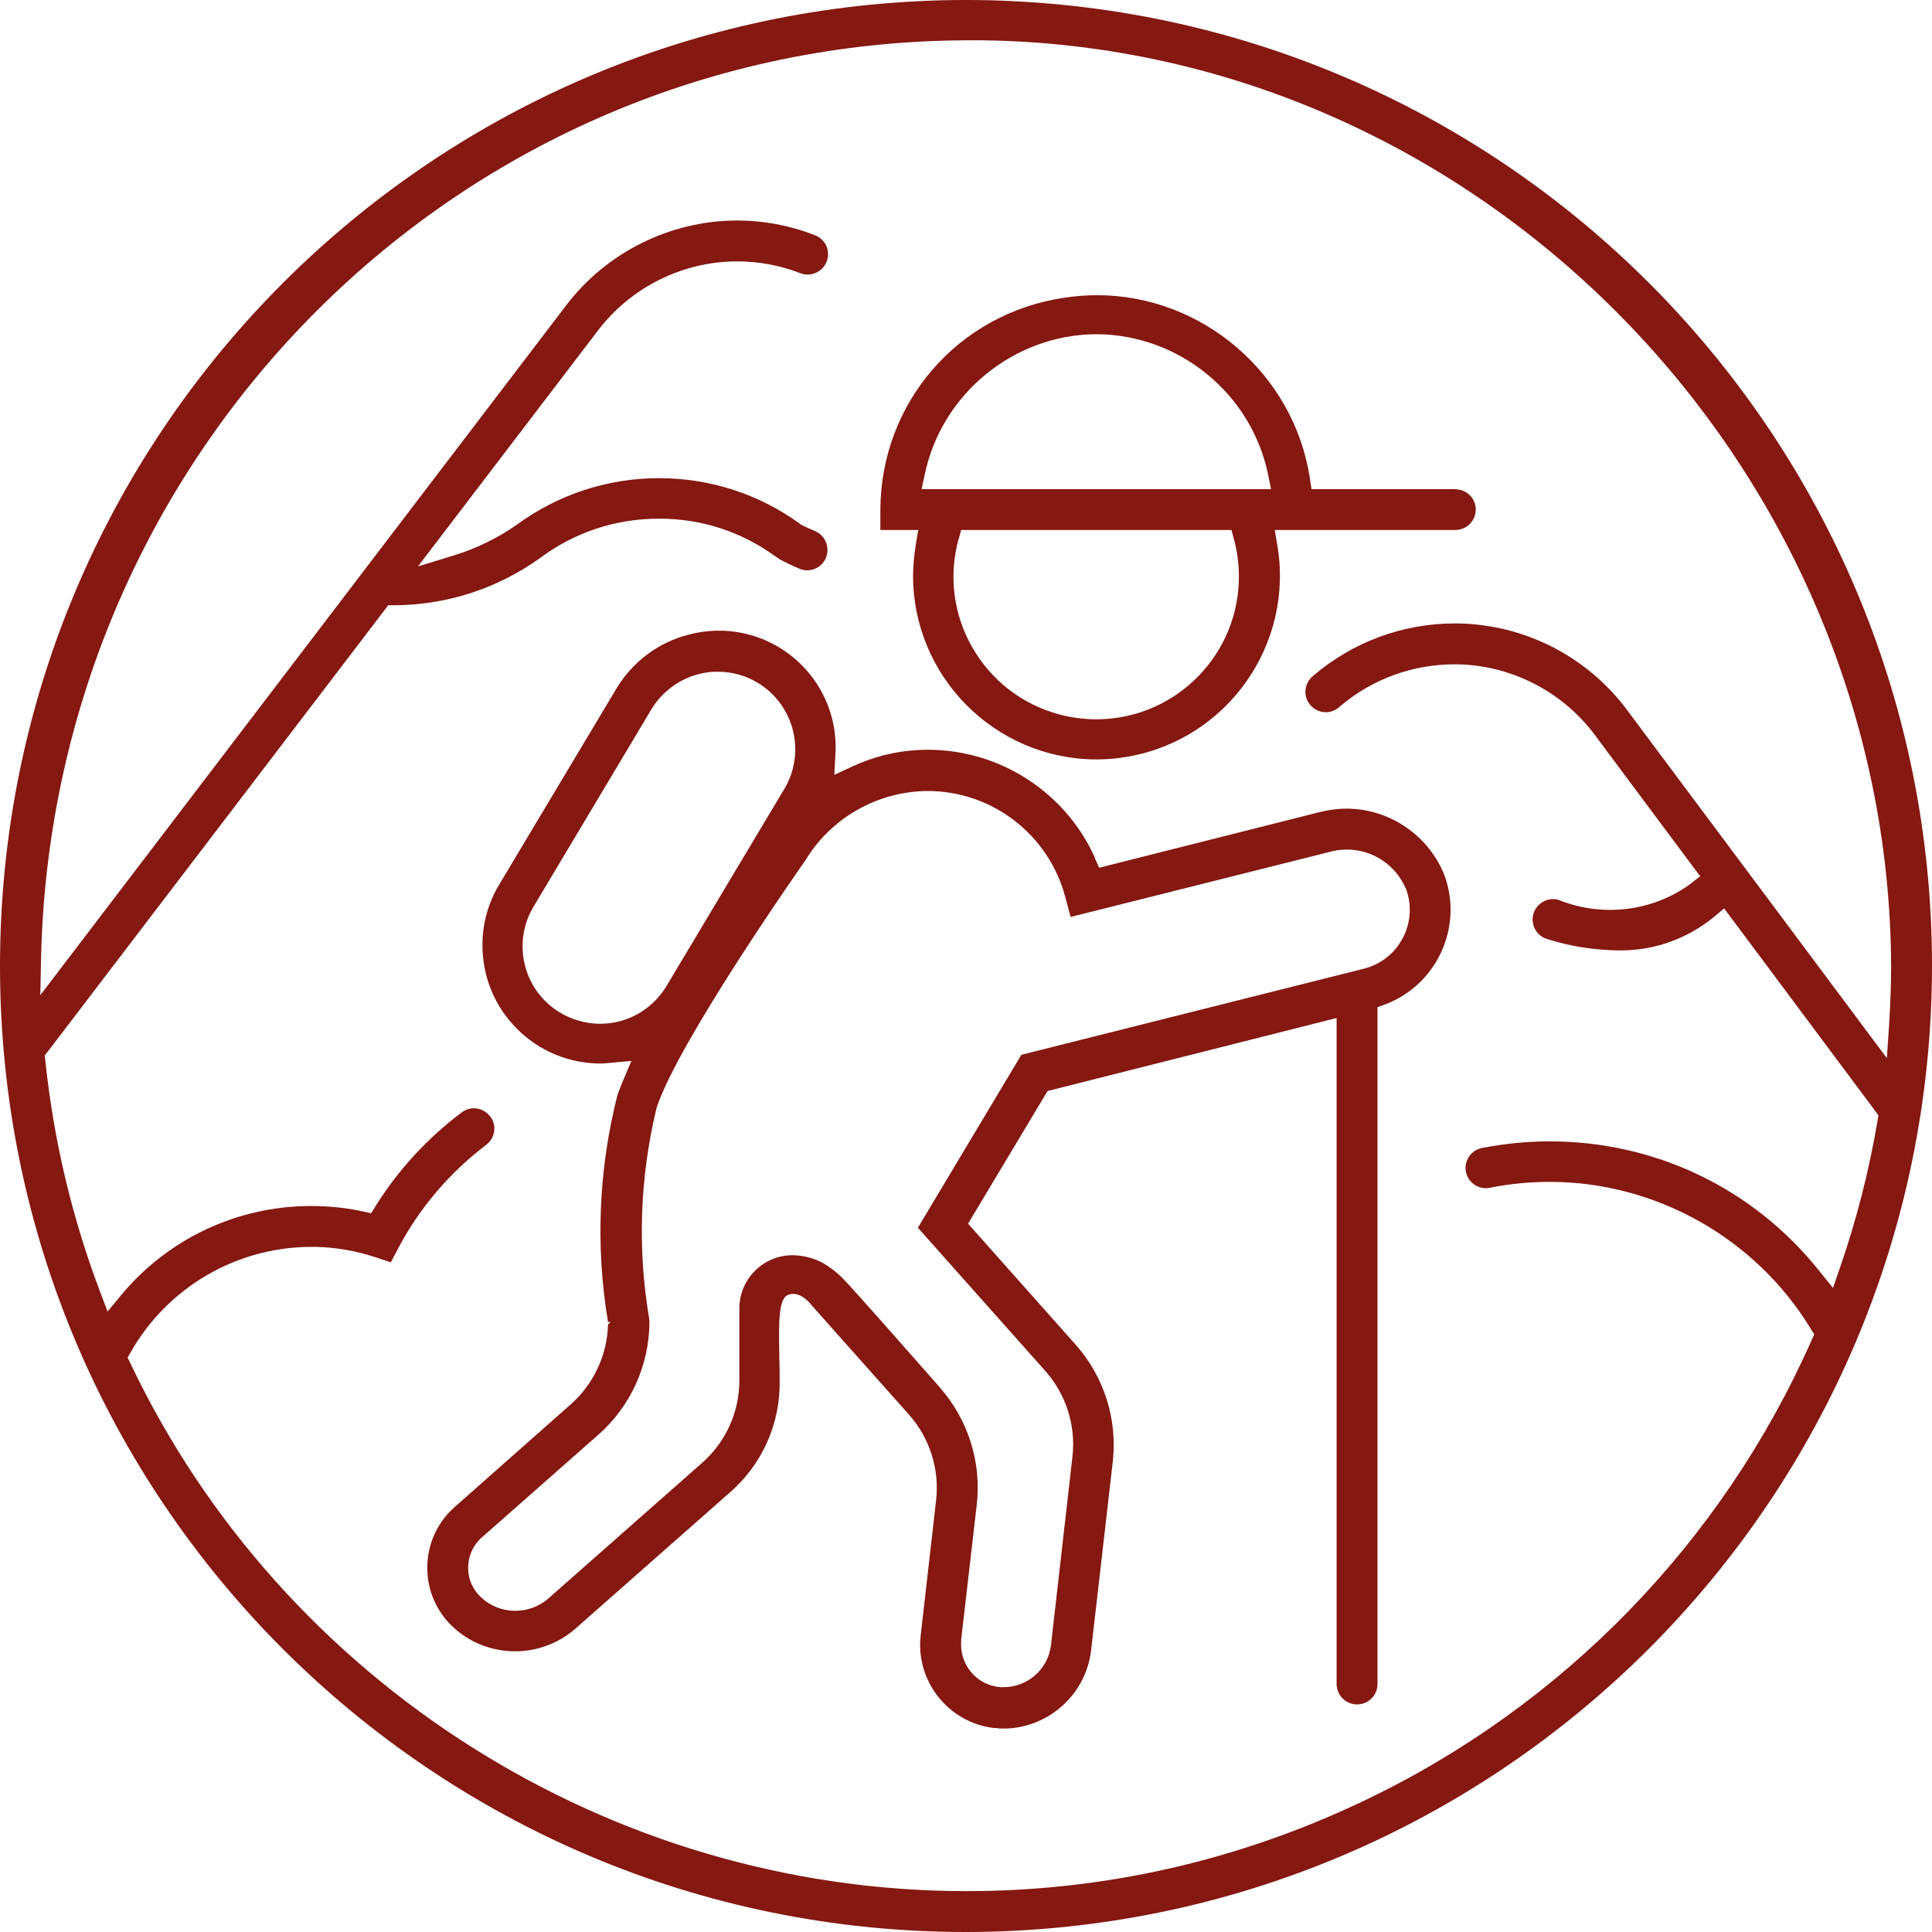
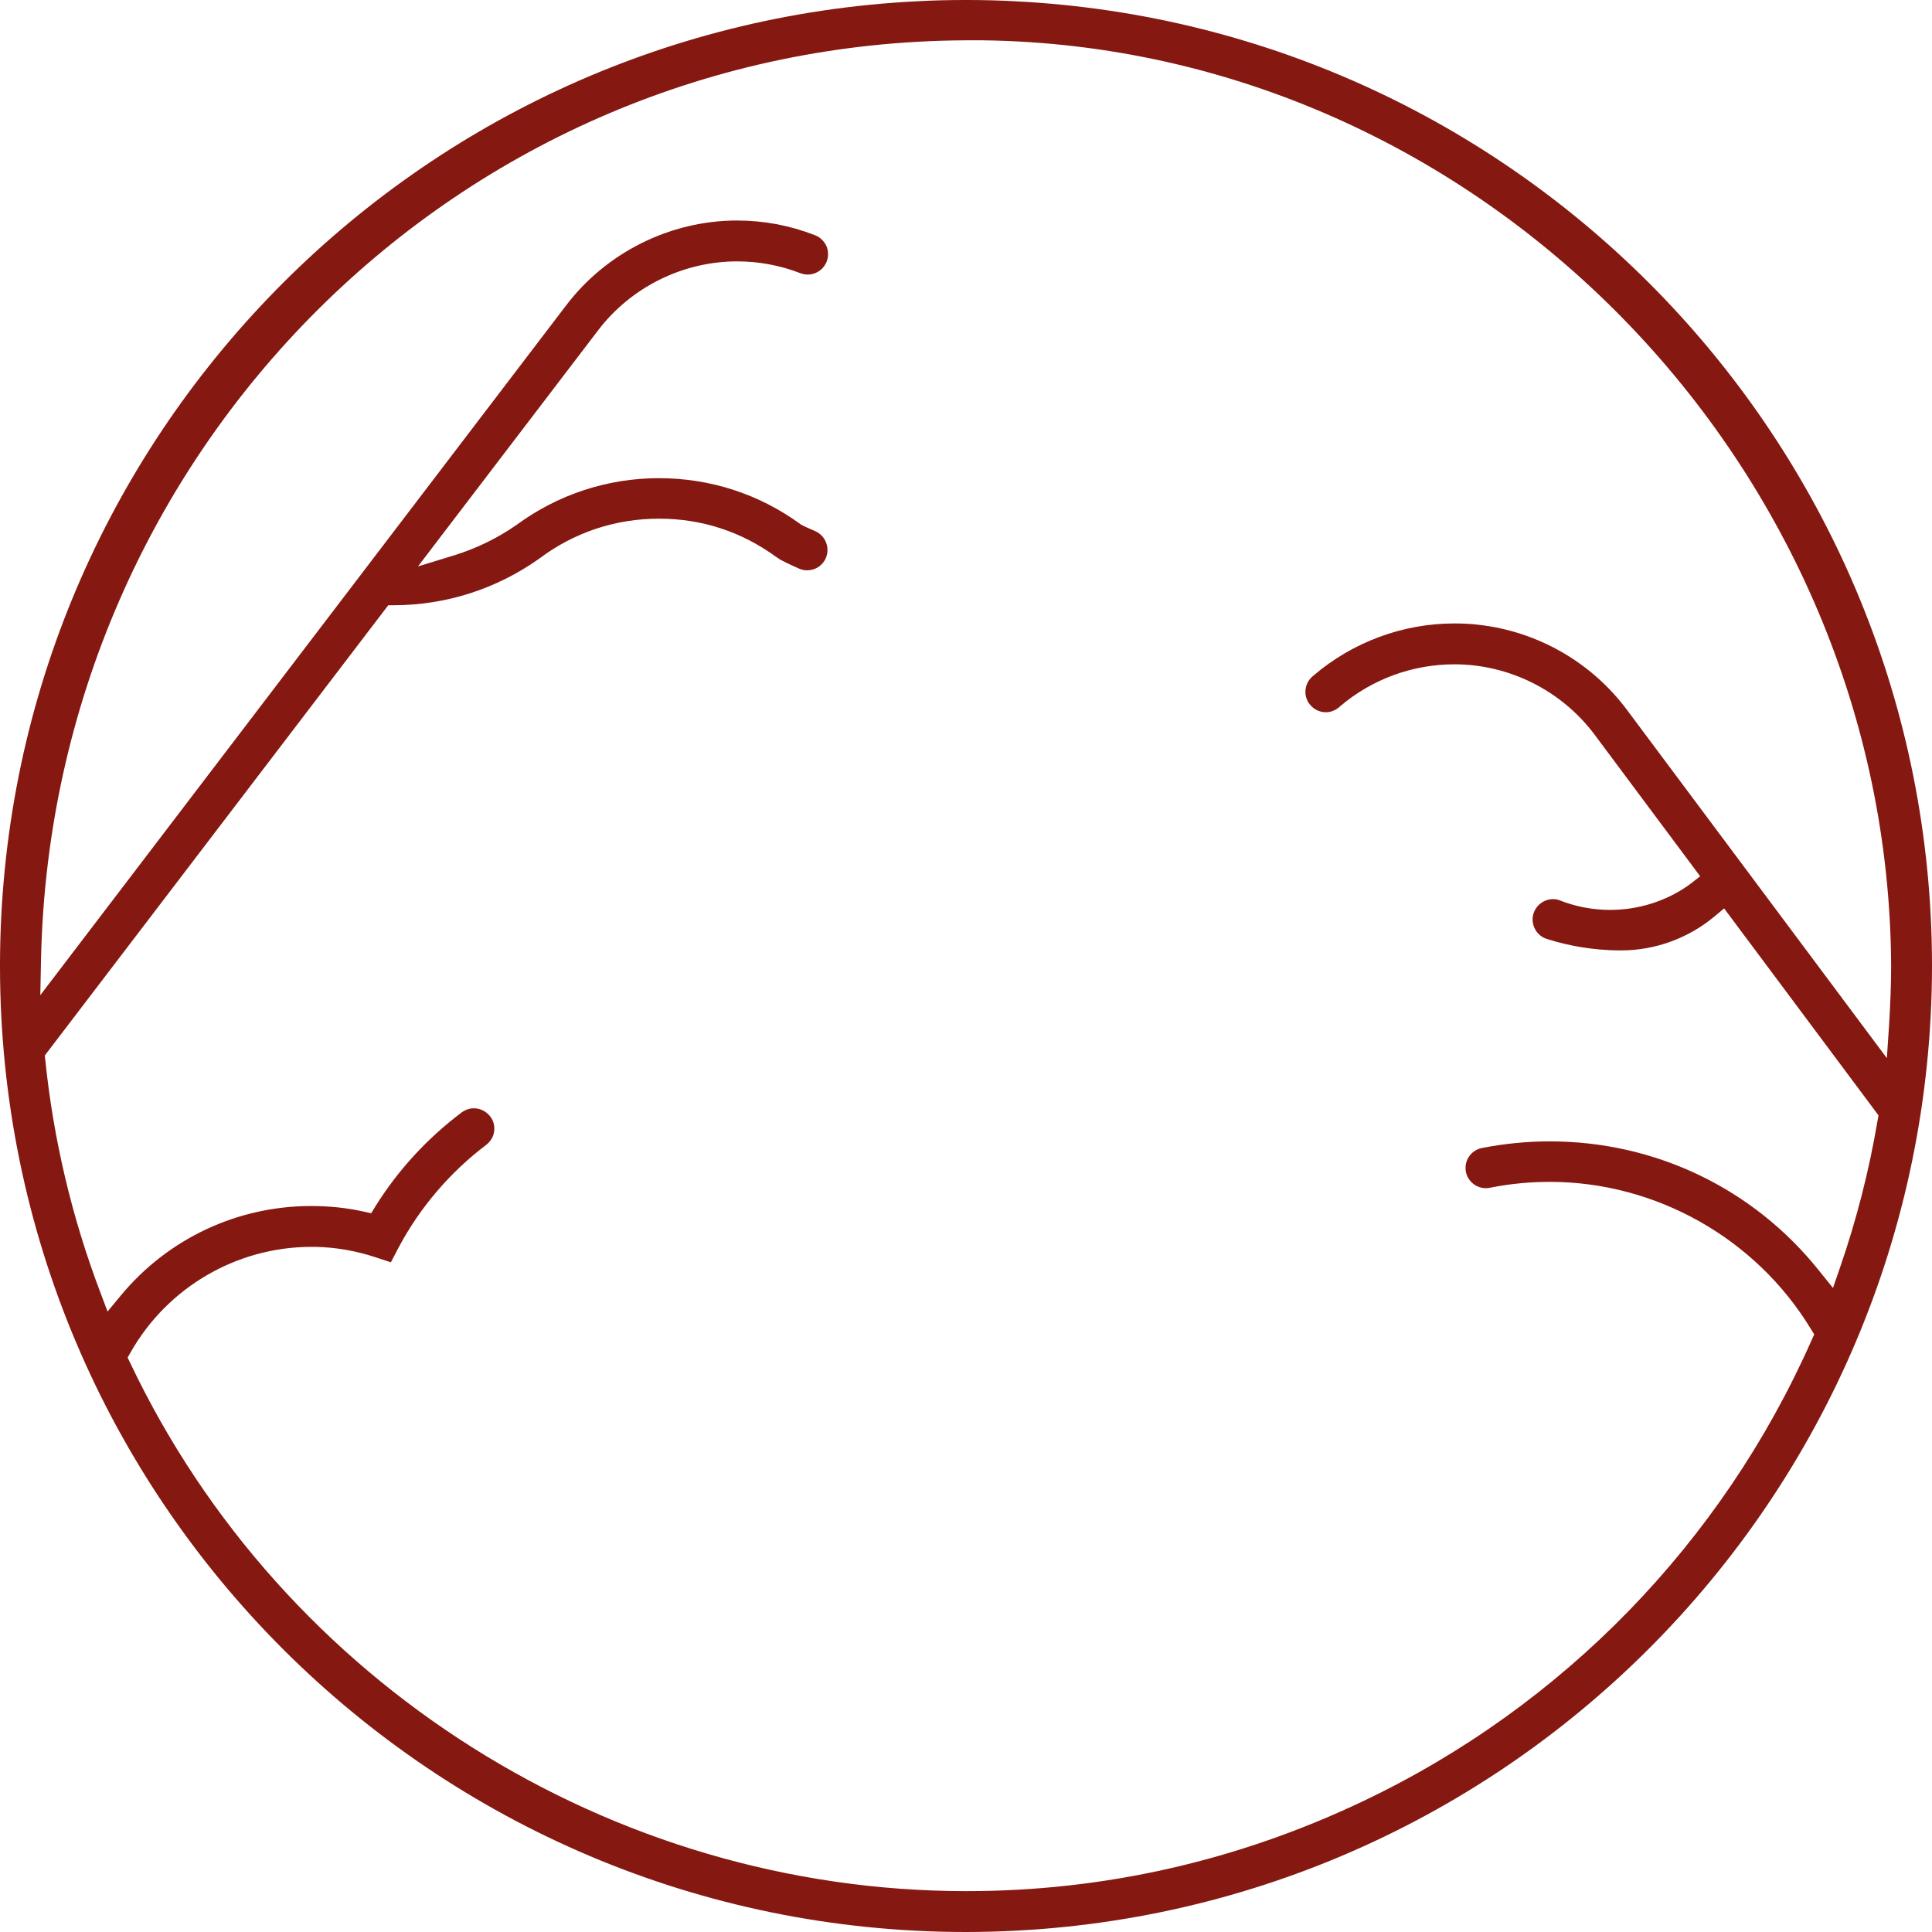
<svg xmlns="http://www.w3.org/2000/svg" id="Ebene_2" data-name="Ebene 2" viewBox="0 0 104 104" width="100" height="100">
  <defs>
    <style>
      .cls-1 {
        fill: #851811;
        stroke-width: 0px;
      }
    </style>
  </defs>
  <g id="Wandern">
    <g>
      <path class="cls-1" d="m104,52s0-.06,0-.09C103.95,24.13,82.12,1.46,54.67.07c-.89-.05-1.78-.07-2.67-.07s-1.79.02-2.67.07C21.88,1.46.05,24.13,0,51.91c0,.03,0,.06,0,.09h0c0,28.72,23.28,52,52,52,28.71-.03,51.97-23.29,52-52h0Zm-24.42-18.37c-.42-.05-.86-.07-1.28-.07-2.79,0-5.48,1-7.6,2.81h0c-.23.18-.38.44-.42.73-.04.29.04.58.22.81.21.27.53.43.87.43.24,0,.47-.08.69-.25l.09-.08c1.71-1.45,3.89-2.25,6.14-2.25,2.96,0,5.78,1.42,7.55,3.79l5.68,7.62-.5.39-.19.14c-1.23.84-2.67,1.28-4.16,1.28-.95,0-1.88-.18-2.78-.54-.1-.03-.2-.04-.29-.04-.49,0-.92.33-1.06.8-.16.58.18,1.19.75,1.35,1.23.39,2.5.59,3.79.61h.19c1.82,0,3.6-.65,5-1.81l.54-.45,8.31,11.14-.05.28c-.45,2.67-1.13,5.33-2.01,7.88l-.39,1.13-.75-.93c-3.53-4.42-8.8-6.96-14.5-6.96-1.21,0-2.42.12-3.61.35-.53.09-.92.54-.92,1.08,0,.6.49,1.09,1.1,1.09.08,0,.17-.01.25-.03,1.05-.21,2.12-.31,3.19-.31,5.71,0,11.09,3.04,14.05,7.92l.18.29-.14.31c-4.82,10.89-13.39,19.71-24.15,24.82-6.75,3.21-13.94,4.84-21.35,4.84h0c-19.12,0-36.79-11.15-45-28.41l-.15-.31.17-.3c1.98-3.48,5.69-5.65,9.69-5.66h.26s0,0,0,0c1.08.02,2.14.21,3.17.54l.88.29.43-.82c1.14-2.14,2.77-4.04,4.7-5.5.23-.18.39-.43.43-.72.04-.29-.03-.58-.21-.81-.21-.27-.53-.44-.88-.44-.22,0-.43.06-.67.23-1.84,1.39-3.4,3.08-4.62,5.03l-.24.39-.45-.1c-.91-.2-1.85-.29-2.78-.29-3.97,0-7.7,1.75-10.24,4.81l-.72.87-.4-1.06c-1.52-4.01-2.51-8.2-2.95-12.46l-.03-.26,18.49-24.24h.32c2.81-.01,5.51-.88,7.81-2.51,1.87-1.41,4.1-2.15,6.44-2.15s4.45.71,6.3,2.05l.24.16c.1.05.47.25,1.01.48.14.06.28.09.43.09.44,0,.84-.26,1.01-.67.23-.56-.03-1.2-.58-1.44-.32-.14-.57-.25-.71-.32l-.09-.06c-2.22-1.62-4.86-2.47-7.61-2.47s-5.43.87-7.67,2.52c-1.02.71-2.15,1.26-3.34,1.63l-1.96.6,9.69-12.7c1.77-2.33,4.57-3.72,7.49-3.72,1.16,0,2.3.21,3.39.63.13.05.27.08.41.08.15,0,.29-.03.43-.09.56-.24.81-.88.58-1.44-.13-.28-.36-.5-.65-.6-1.34-.52-2.74-.78-4.16-.78-3.6,0-7.05,1.72-9.22,4.59L2.17,53.57l.04-2.01C2.83,24.28,24.7,2.3,51.98,2.17c.31,0,.62,0,.93,0,26.84.36,48.77,22.99,48.89,49.83,0,.97-.04,2-.11,3.17l-.12,1.79-13.97-18.72c-1.91-2.58-4.83-4.26-8.03-4.61Z" />
-       <path class="cls-1" d="m78.33,26.33h-7.73l-.09-.59c-.86-5.62-5.79-9.85-11.46-9.85-.59,0-1.19.05-1.78.14-5.7.85-9.85,5.64-9.88,11.4v1.1h2.04l-.13.77c-.09.55-.14,1.1-.15,1.65-.02,5.44,4.38,9.89,9.82,9.93h.06c.56,0,1.13-.05,1.69-.15,5.37-.94,8.97-6.07,8.03-11.43l-.13-.77h9.72c.6,0,1.1-.49,1.1-1.1,0-.29-.11-.57-.32-.77-.21-.21-.48-.32-.78-.32Zm-26.72,2.68l.13-.48h14.55l.13.48c.17.63.26,1.28.27,1.92.06,4.24-3.34,7.73-7.57,7.79h-.11c-.68,0-1.36-.09-2.02-.27-1.98-.54-3.63-1.82-4.65-3.6-1.02-1.78-1.28-3.85-.74-5.83Zm-2-2.68l.17-.79c.91-4.35,4.8-7.53,9.24-7.55,4.45.02,8.34,3.19,9.24,7.55l.16.79h-18.82Z" />
-       <path class="cls-1" d="m58.94,46.17c-1.59-3.53-5.12-5.81-8.99-5.81-.81,0-1.61.1-2.4.3-.56.15-1.11.34-1.65.59l-.99.46.06-1.09c.04-.68-.02-1.36-.2-2.02-.74-2.74-3.23-4.65-6.06-4.65-.55,0-1.1.07-1.62.21-1.63.4-3.05,1.47-3.91,2.91l-6.31,10.55c-.59.98-.9,2.1-.9,3.25,0,1.7.65,3.3,1.85,4.5,1.2,1.21,2.79,1.87,4.49,1.88.18,0,.37-.02.59-.04l1.09-.1-.43,1.01c-.12.3-.24.58-.33.85-1.01,4.01-1.18,8.12-.5,12.2l.11-.02s0,.03,0,.05l-.11.09c-.04,1.64-.77,3.21-2,4.3l-6.23,5.51c-1.82,1.58-2.01,4.34-.43,6.16.07.08.15.16.23.24.92.9,2.14,1.39,3.43,1.39,1.17,0,2.31-.42,3.2-1.18l8.29-7.31c1.79-1.52,2.79-3.74,2.75-6.09,0-.48-.01-.95-.02-1.38-.03-1.62-.06-3.01.46-3.22.09-.04.19-.06.29-.06.57,0,1.03.66,1.05.68l5.18,5.82c1.12,1.26,1.65,2.94,1.46,4.61l-.83,7.28c-.28,2.46,1.49,4.69,3.95,4.98h.14c.12.03.25.03.37.03v-.04s.02,0,.02,0v.04h0c2.38-.02,4.4-1.82,4.69-4.18l1.17-10.18c.26-2.29-.47-4.59-2-6.31l-5.79-6.51,4.28-7.14,15.56-3.93v35.85c0,.6.49,1.1,1.1,1.1s1.1-.49,1.1-1.1v-36.43l.43-.16c2.76-1.05,4.19-4.15,3.18-6.93-.84-2.15-2.96-3.6-5.27-3.6-.49,0-.99.07-1.47.19l-11.85,2.99-.23-.5Zm16.74,1.65c.04.12.08.24.11.36.21.85.08,1.73-.37,2.48-.45.75-1.17,1.28-2.02,1.49l-18.42,4.63-5.57,9.31,6.86,7.71c1.12,1.26,1.65,2.94,1.46,4.61l-1.16,10.19c-.17,1.26-1.26,2.22-2.54,2.22-.06,0-.12,0-.18,0-.61-.05-1.17-.33-1.56-.79-.4-.47-.59-1.06-.55-1.66v-.11s.84-7.27.84-7.27c.26-2.27-.46-4.55-1.96-6.27h0s-.04-.05-.04-.05c-.2-.23-4.88-5.55-5.2-5.84-.33-.34-.71-.63-1.13-.87-.49-.25-1.05-.39-1.6-.39h0c-1.57,0-2.85,1.29-2.85,2.86v3.88c0,1.7-.73,3.32-2.01,4.44l-8.31,7.33c-.49.41-1.1.63-1.74.63-.7,0-1.36-.26-1.87-.75-.42-.4-.66-.94-.67-1.52s.2-1.13.6-1.55c.05-.06.11-.11.16-.15l6.25-5.51c1.74-1.53,2.74-3.74,2.75-6.07l-.02-.21c-.63-3.76-.5-7.55.4-11.3,1.14-3.55,7.93-13.22,8.01-13.33,1.38-2.3,3.91-3.73,6.59-3.74,3.48,0,6.53,2.36,7.41,5.73l.28,1.05,13.9-3.49c.31-.09.64-.14.96-.14,1.4,0,2.65.83,3.19,2.12Zm-37.03-11.66c.75,0,1.49.2,2.13.59,1.97,1.18,2.62,3.74,1.44,5.72l-6.38,10.67c-.77,1.23-2.09,1.97-3.54,1.97-.77,0-1.53-.22-2.2-.63-.95-.59-1.61-1.51-1.86-2.59-.25-1.08-.07-2.2.52-3.15l6.3-10.55c.72-1.2,2.01-1.97,3.4-2.03h0s.19,0,.19,0Z" />
    </g>
  </g>
</svg>